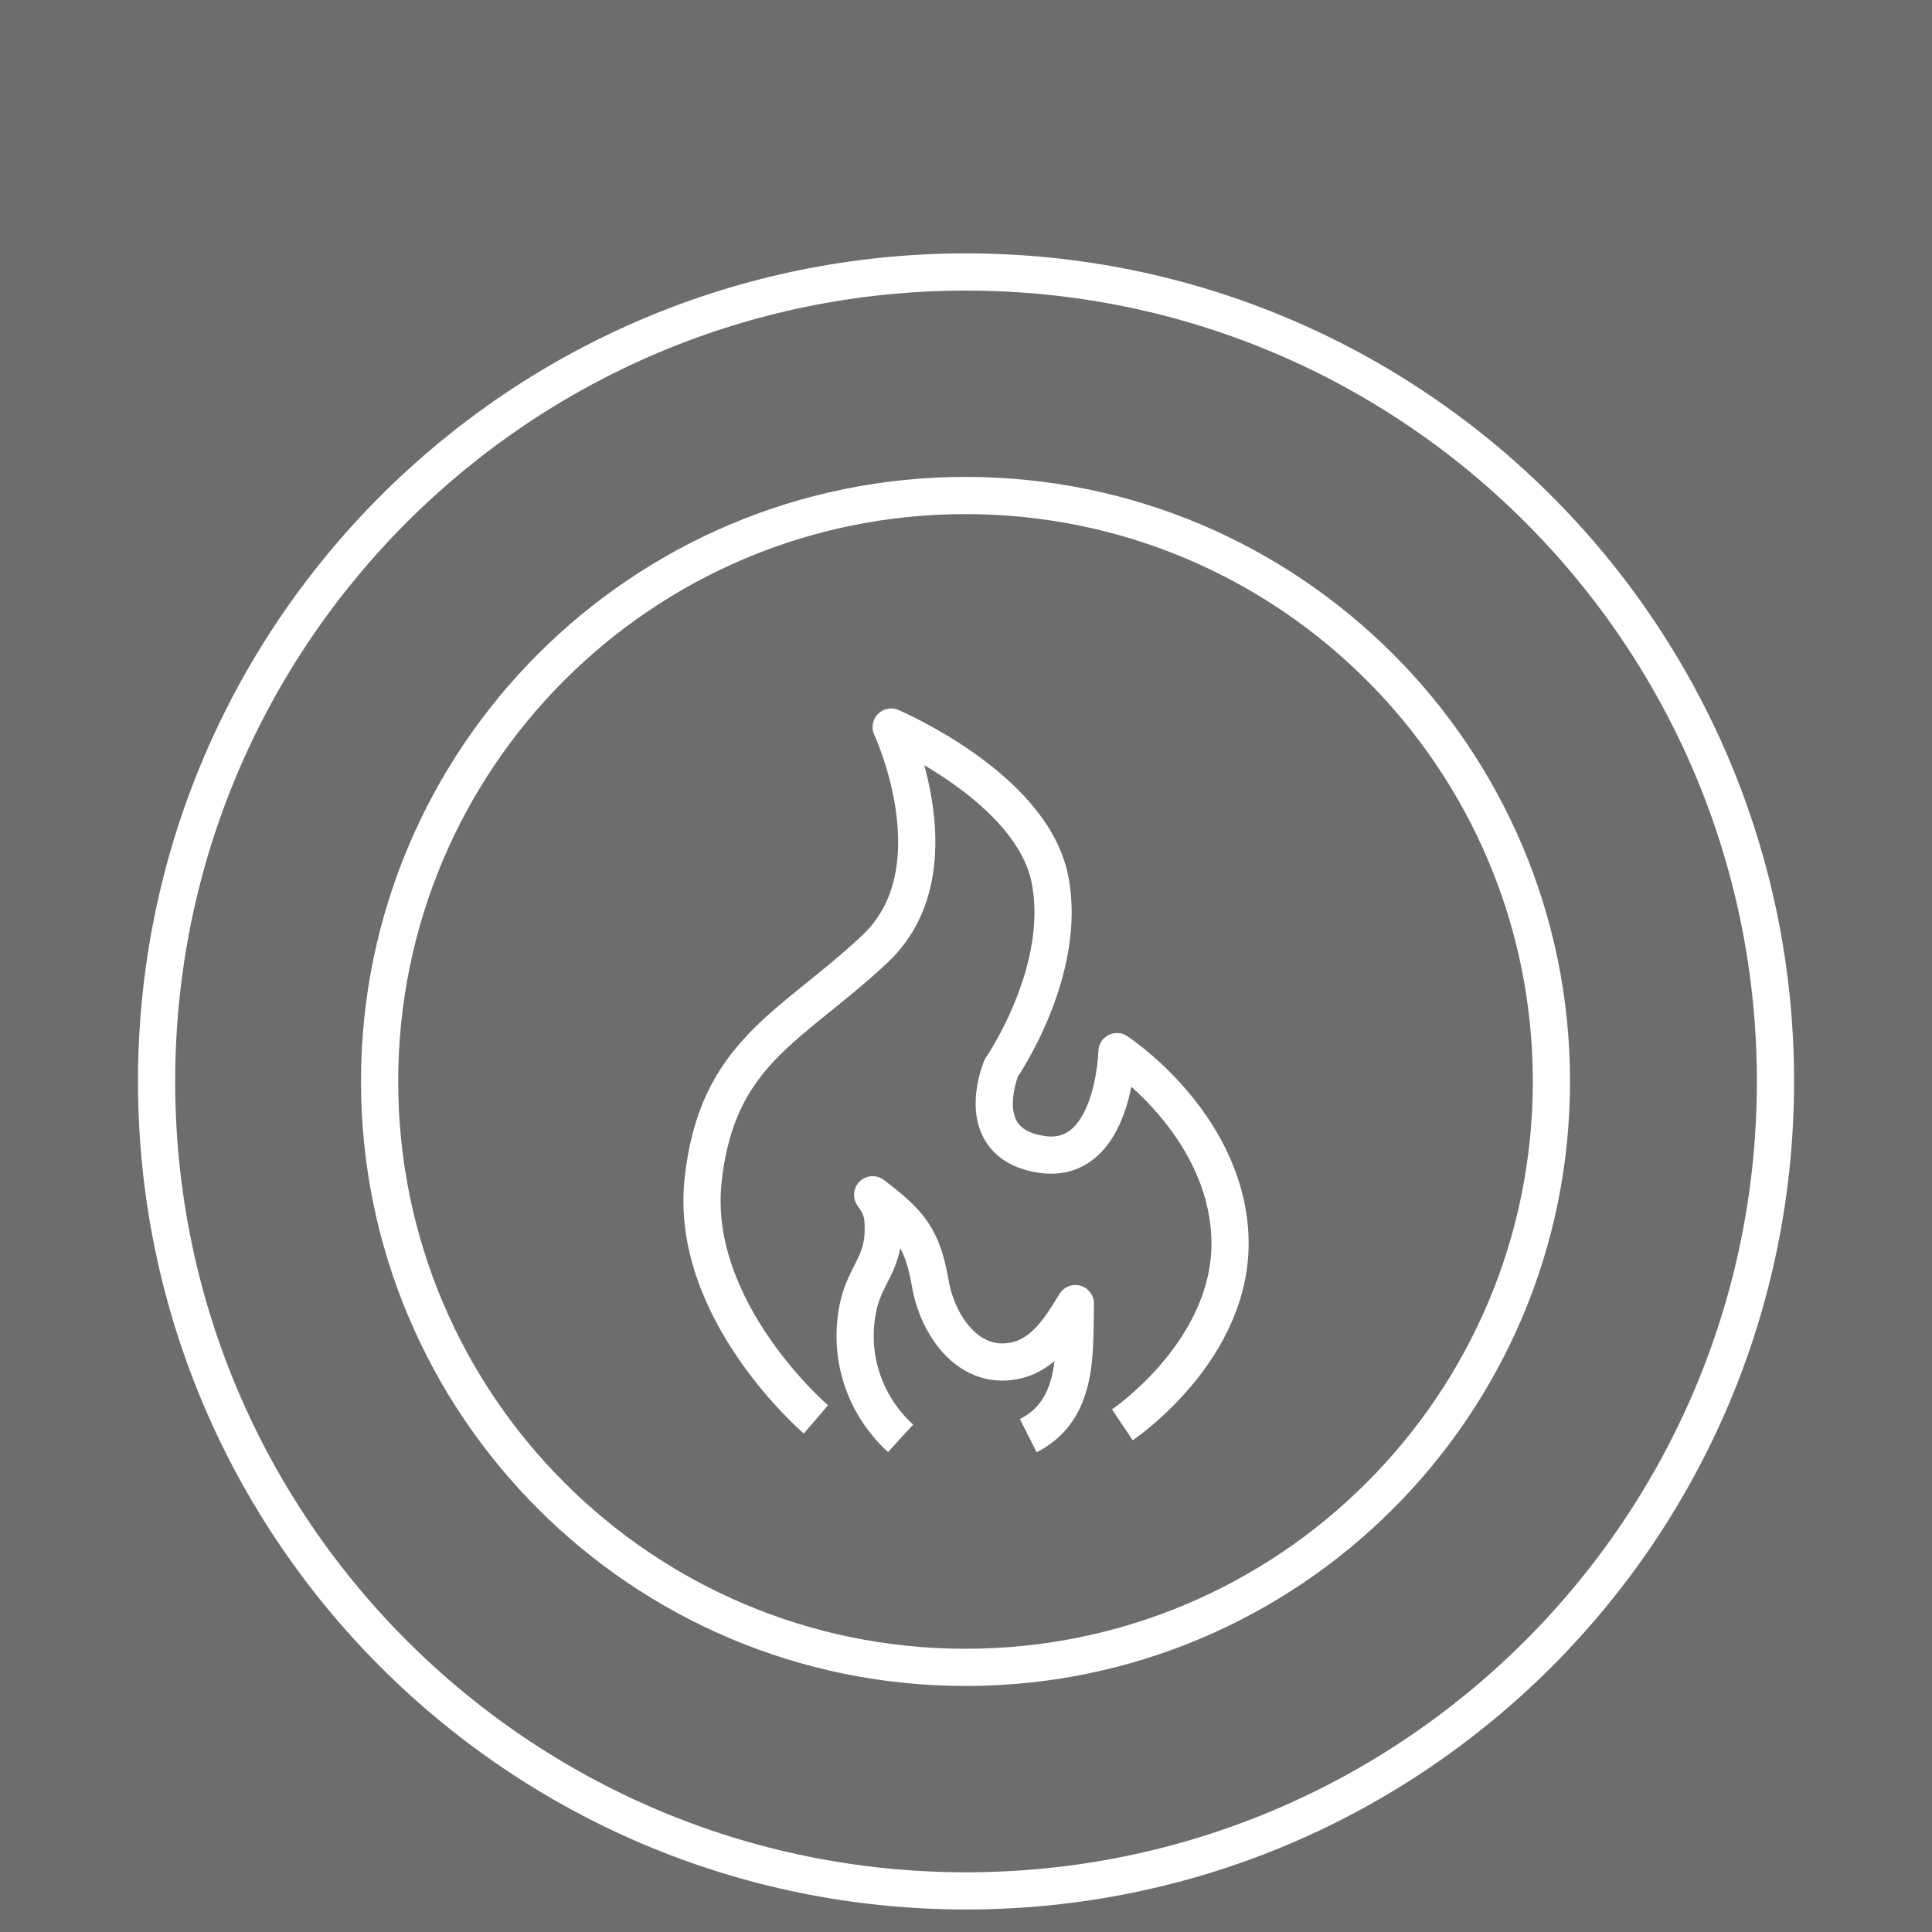
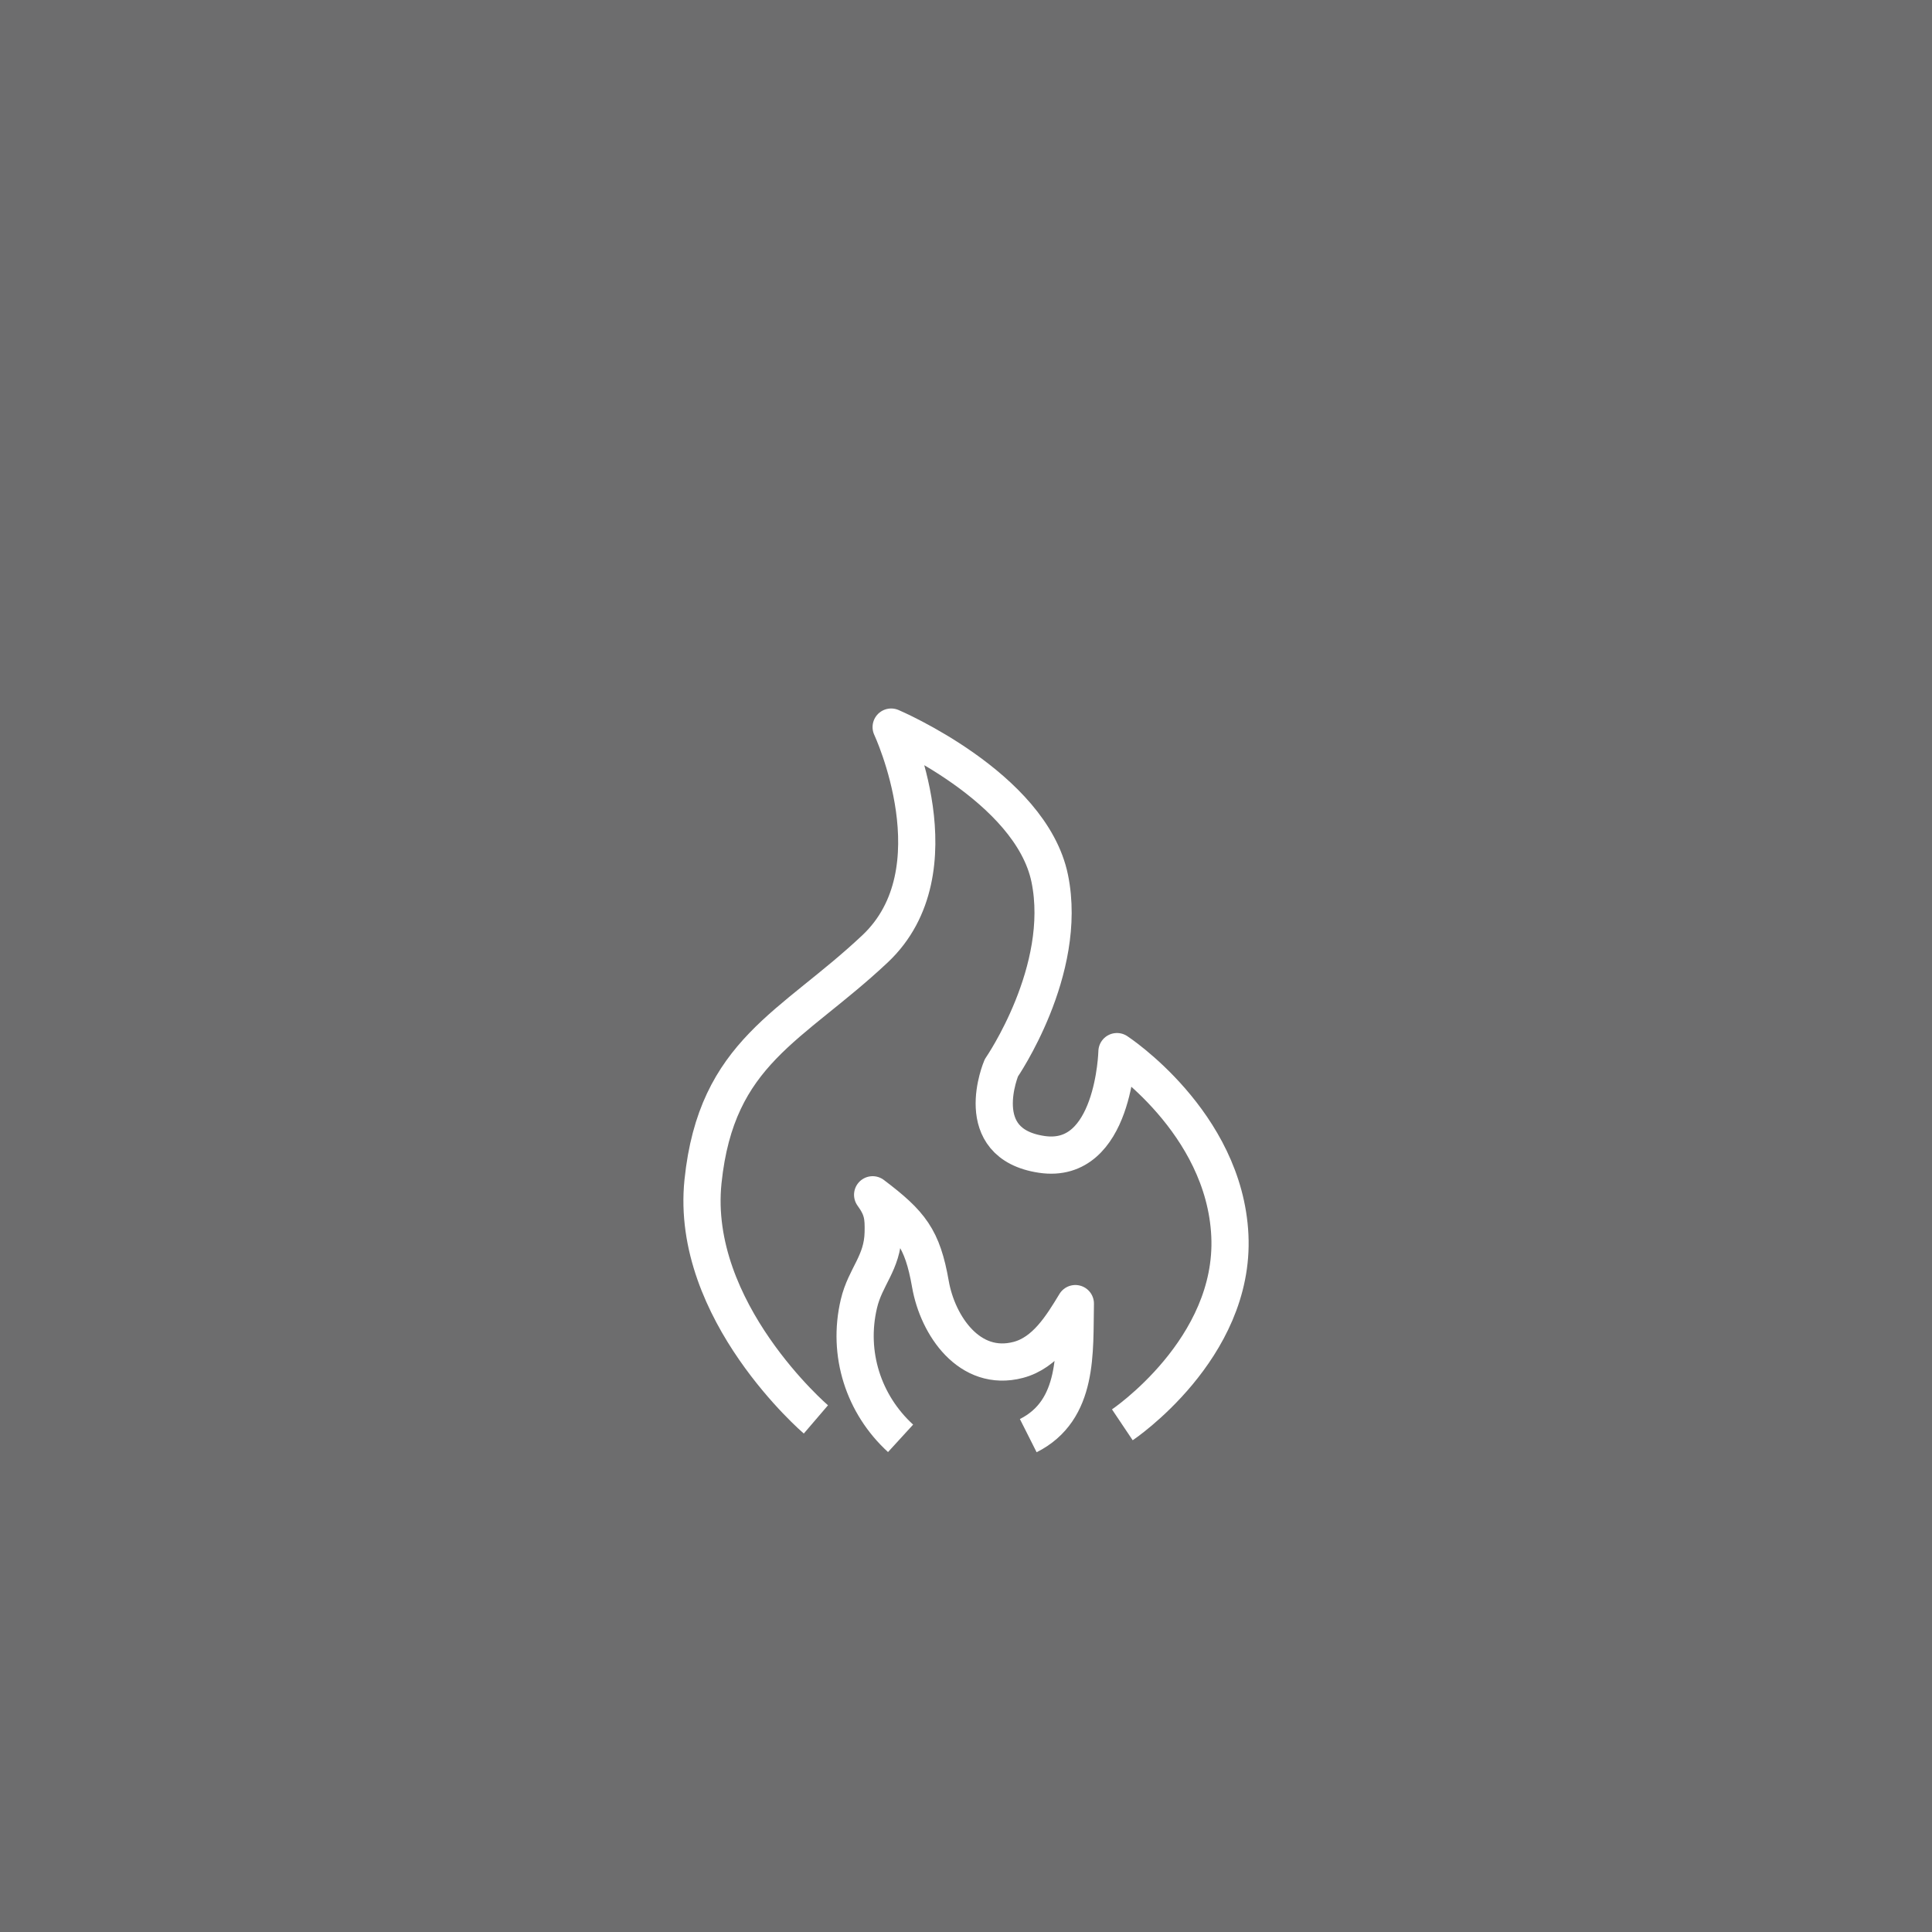
<svg xmlns="http://www.w3.org/2000/svg" xmlns:ns1="http://www.inkscape.org/namespaces/inkscape" xmlns:ns2="http://sodipodi.sourceforge.net/DTD/sodipodi-0.dtd" width="500" height="500" viewBox="0 0 132.292 132.292" version="1.1" id="svg4559" ns1:version="0.92.0 r15299" ns2:docname="moderniKamna.svg">
  <rect x="0" y="0" width="132.292" height="132.292" fill="#808080" stroke="none" />
  <defs id="defs4553" />
  <ns2:namedview id="base" pagecolor="#ffffff" bordercolor="#666666" borderopacity="1.0" ns1:pageopacity="0.0" ns1:pageshadow="2" ns1:zoom="0.98994949" ns1:cx="187.72966" ns1:cy="325.08679" ns1:document-units="mm" ns1:current-layer="layer1" showgrid="false" units="px" ns1:window-width="1920" ns1:window-height="1017" ns1:window-x="1912" ns1:window-y="53" ns1:window-maximized="1" />
  <g ns1:label="Vrstva 1" ns1:groupmode="layer" id="layer1" transform="translate(0,-164.708)">
    <rect y="119.438" x="-110.704" height="234.371" width="328.92" id="rect10249" style="color:#000000;clip-rule:nonzero;display:inline;overflow:visible;visibility:visible;opacity:0.47;isolation:auto;mix-blend-mode:normal;color-interpolation:sRGB;color-interpolation-filters:linearRGB;solid-color:#000000;solid-opacity:1;fill:#58585b;fill-opacity:1;fill-rule:nonzero;stroke:#b10000;stroke-width:0.928;stroke-linecap:butt;stroke-linejoin:miter;stroke-miterlimit:4;stroke-dasharray:none;stroke-dashoffset:0;stroke-opacity:1;color-rendering:auto;image-rendering:auto;shape-rendering:auto;text-rendering:auto;enable-background:accumulate" />
    <g id="g4514" transform="matrix(0.878,0,0,0.878,8.074,36.062)">
      <g id="g10155" transform="matrix(0.967,0,0,-0.967,54.435,257.22)">
-         <path transform="translate(12.108,-38.024)" d="m 0,0 c 36.054,0 65.282,29.229 65.282,65.281 0,36.055 -29.228,65.283 -65.282,65.283 -36.054,0 -65.282,-29.228 -65.282,-65.283 C -65.282,29.229 -36.054,0 0,0 Z" style="fill:none;stroke:#ffffff;stroke-width:3;stroke-linecap:butt;stroke-linejoin:miter;stroke-miterlimit:4;stroke-dasharray:none;stroke-opacity:1" id="path10144" ns1:connector-curvature="0" />
-         <path transform="translate(12.066,-19.997)" d="M 0,0 C 26.098,0 47.254,21.156 47.254,47.254 47.254,73.354 26.098,94.51 0,94.51 -26.098,94.51 -47.254,73.354 -47.254,47.254 -47.254,21.156 -26.098,0 0,0 Z" style="fill:none;stroke:#ffffff;stroke-width:3;stroke-linecap:butt;stroke-linejoin:miter;stroke-miterlimit:4;stroke-dasharray:none;stroke-opacity:1" id="path10146" ns1:connector-curvature="0" />
        <path d="m 0,0 c 0,0 -10.189,8.724 -9.105,19.194 1.083,10.47 7.154,12.432 13.874,18.757 6.721,6.325 1.301,17.885 1.301,17.885 0,0 11.274,-4.798 12.791,-12.214 1.517,-7.415 -3.902,-15.267 -3.902,-15.267 0,0 -2.602,-6.107 3.252,-6.98 5.853,-0.872 6.07,8.288 6.07,8.288 0,0 8.671,-5.67 9.105,-14.831 C 33.82,5.671 24.715,-0.436 24.715,-0.436 M 6.829,-1.526 c -2.987,2.734 -4.316,6.82 -3.36,10.86 0.519,2.194 1.898,3.274 1.958,5.721 0.032,1.317 -0.051,1.96 -0.851,3.061 3.073,-2.323 4.014,-3.508 4.661,-7.205 0.588,-3.353 3.16,-7.14 7.08,-6.111 2.195,0.575 3.506,2.718 4.608,4.54 -0.08,-3.872 0.299,-8.585 -3.798,-10.649" style="fill:none;stroke:#ffffff;stroke-width:3;stroke-linecap:butt;stroke-linejoin:round;stroke-miterlimit:10;stroke-dasharray:none;stroke-opacity:1" id="path10148" ns1:connector-curvature="0" />
      </g>
    </g>
    <g id="g10142" transform="translate(-267.522,-4.384)">
-       <path ns1:connector-curvature="0" id="path10126" style="fill:none;stroke:#ffffff;stroke-width:1.058;stroke-linecap:butt;stroke-linejoin:round;stroke-miterlimit:10;stroke-dasharray:none;stroke-opacity:1" d="m 148.5,-15.42 c 0,0 -3.323,-2.875 -2.97,-6.325 0.353,-3.451 2.334,-4.097 4.525,-6.182 2.192,-2.085 0.424,-5.894 0.424,-5.894 0,0 3.677,1.581 4.172,4.024 0.495,2.444 -1.273,5.032 -1.273,5.032 0,0 -0.848,2.013 1.06,2.3 1.909,0.288 1.98,-2.731 1.98,-2.731 0,0 2.828,1.868 2.969,4.887 0.142,3.019 -2.828,5.032 -2.828,5.032 m -5.833,0.358 c -0.974,-0.901 -1.408,-2.247 -1.096,-3.579 0.169,-0.723 0.619,-1.079 0.639,-1.885 0.011,-0.434 -0.01,-0.819 -0.271,-1.181 1.002,0.766 1.302,1.329 1.514,2.547 0.192,1.105 1.03,2.353 2.309,2.014 0.716,-0.189 1.143,-0.895 1.503,-1.496 -0.026,1.276 0.097,2.83 -1.239,3.509" />
      <path ns1:connector-curvature="0" id="path10130" style="fill:none;stroke:#ffffff;stroke-width:1.058;stroke-linecap:butt;stroke-linejoin:round;stroke-miterlimit:10;stroke-dasharray:none;stroke-opacity:1" d="m 171.902,-48.47 -1.537,6.795 h -3.783 l -1.537,-6.795 z m -6.579,1.405 h 6.301 m -3.106,-1.511 v -5.155 m 3.476,-3.582 -3.497,3.568 -3.497,-3.568 m 7.051,3.292 -3.497,3.568 -3.497,-3.568 m 10.098,-1.509 -4.945,0.004 -0.004,-5.047 m -3.424,-0.004 0.004,5.046 -4.945,0.004" />
      <path ns1:connector-curvature="0" id="path10128" style="fill:none;stroke:#ffffff;stroke-width:1.058;stroke-linecap:butt;stroke-linejoin:round;stroke-miterlimit:10;stroke-dasharray:none;stroke-opacity:1" d="m 171.517,-12.307 h -36.521 v -25.204 h 36.521 z m 3.369,2.918 H 131.673 V -40.263 h 43.214 z" />
      <path ns1:connector-curvature="0" id="path10132" style="fill:none;stroke:#ffffff;stroke-width:1.058;stroke-linecap:butt;stroke-linejoin:round;stroke-miterlimit:4;stroke-dasharray:none;stroke-opacity:1" d="m 126.088,-3.364 h 54.066 v -5.901 h -54.066 z" />
    </g>
  </g>
</svg>